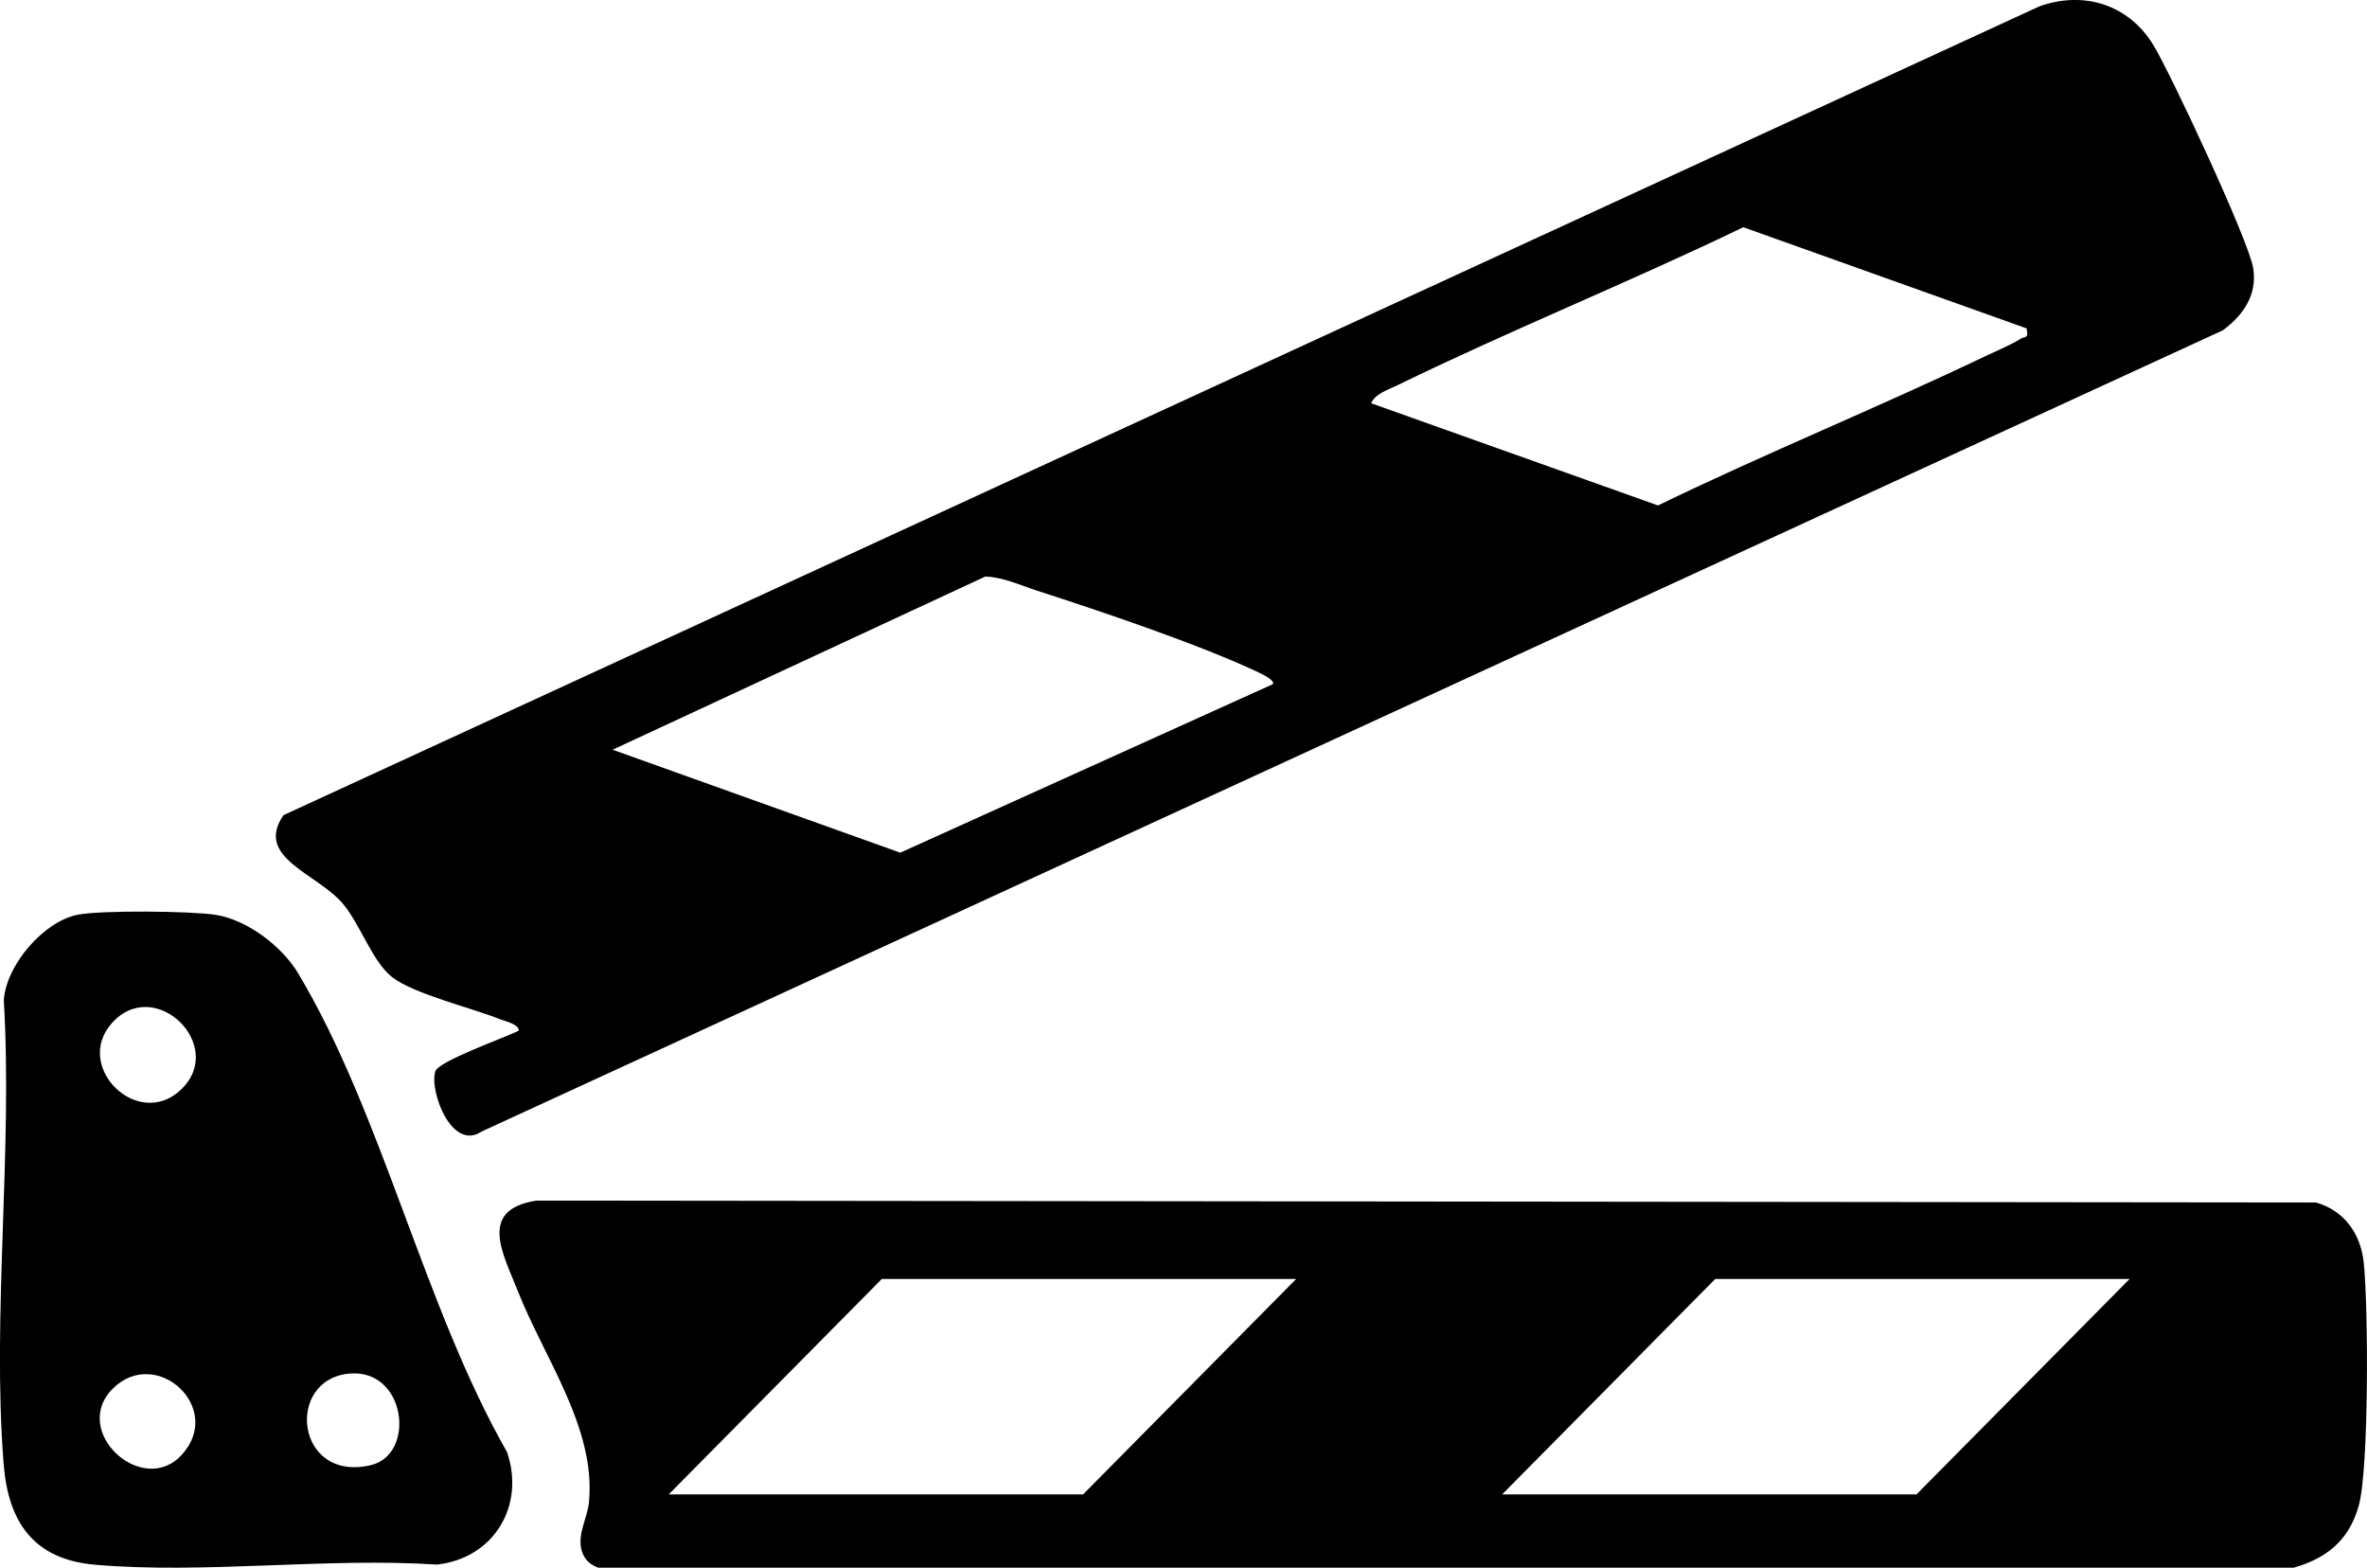
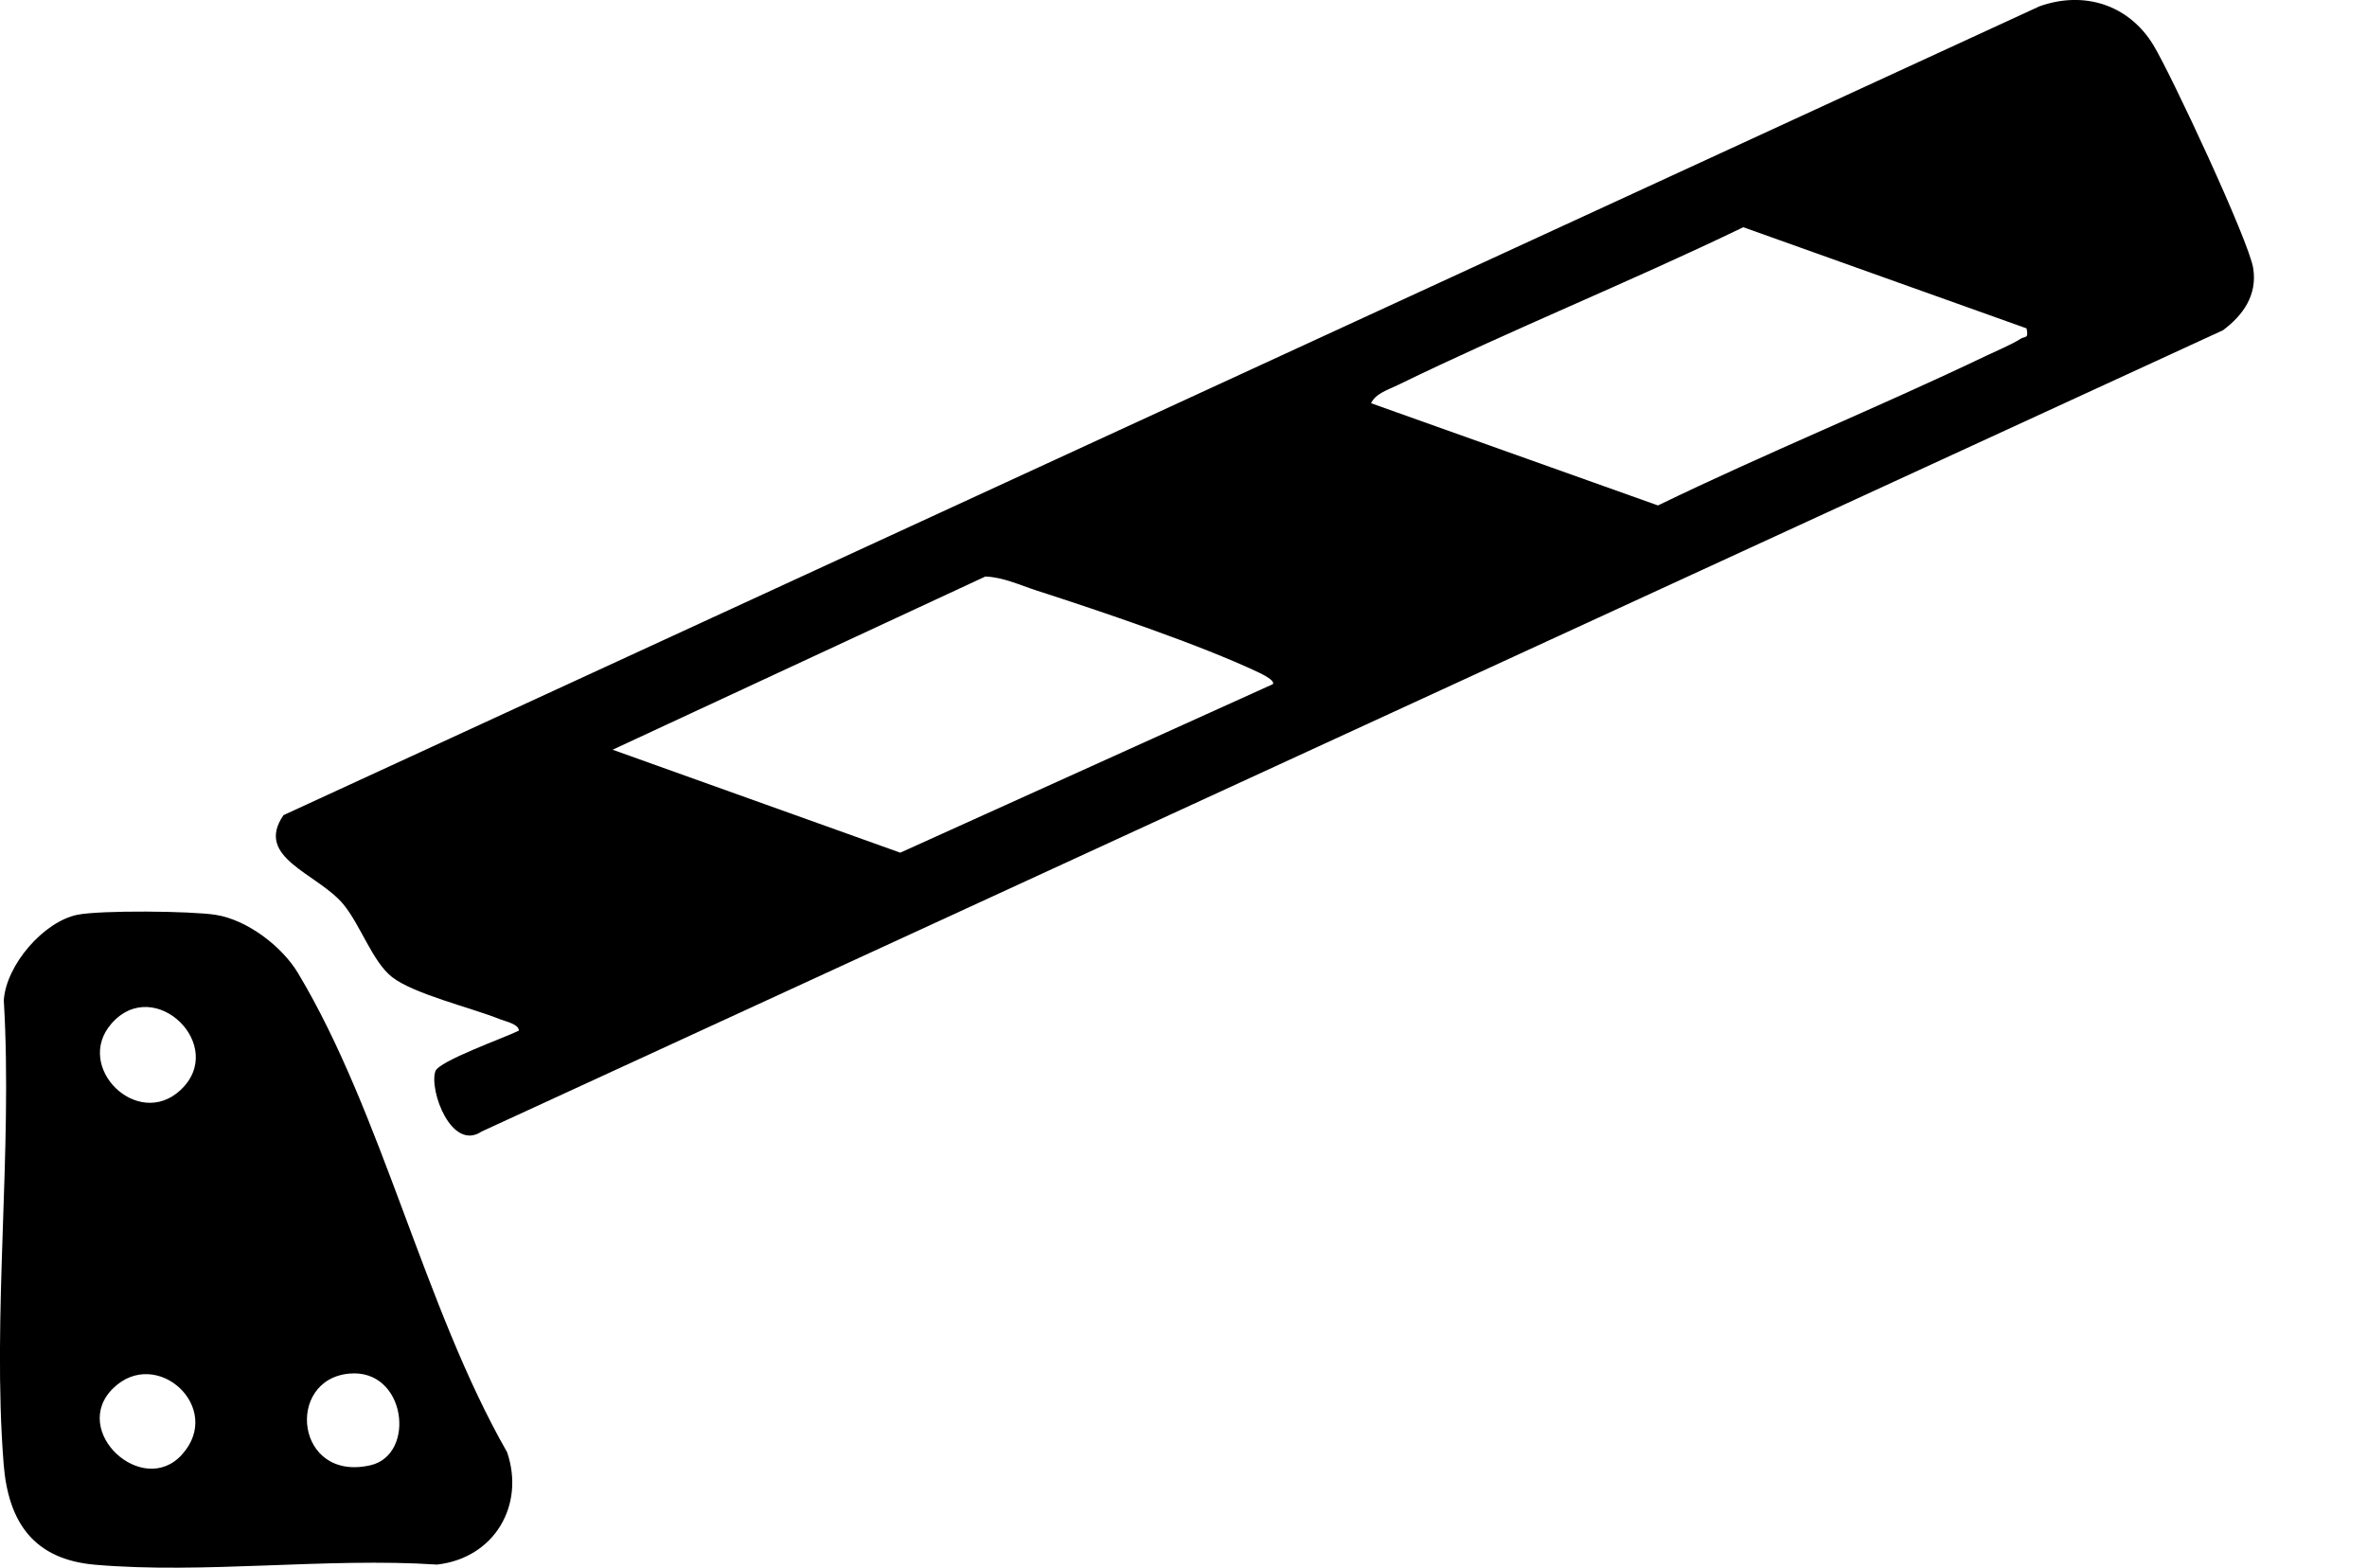
<svg xmlns="http://www.w3.org/2000/svg" id="Capa_2" data-name="Capa 2" viewBox="0 0 317.95 210.57">
  <g id="Capa_1-2" data-name="Capa 1">
    <g>
      <g>
        <path d="M69.7,138.44c-.01-.89-1.79-1.24-2.54-1.54-3.8-1.53-11.57-3.38-14.48-5.65-2.65-2.07-4.23-6.97-6.56-9.79-3.46-4.17-12-6.22-8.04-11.97L273.95.85c5.98-2.13,11.98-.23,15.29,5.18,2.37,3.89,12.88,26.38,13.43,30.02.55,3.59-1.35,6.28-4.07,8.31l-233.9,107.62c-4.05,2.73-7.08-5.53-6.22-8.09.46-1.38,9.32-4.51,11.22-5.46ZM272.23,44.11l-38.06-13.59c-15.31,7.39-31.17,13.77-46.45,21.22-1.21.59-2.96,1.12-3.55,2.42l38.54,13.73c14.52-7.04,29.53-13.14,44.08-20.1,1.36-.65,3.47-1.53,4.62-2.28.61-.4,1.12.07.81-1.4ZM170.97,91.9c.37-.48-1.41-1.34-1.88-1.57-8-3.78-21.23-8.23-29.87-11.02-2.23-.72-4.5-1.8-6.87-1.87l-50.06,23.26,38.64,13.83,50.04-22.63Z" />
        <path d="M10.41,122.87c3.12-.63,15.28-.51,18.57.01,4.22.67,8.88,4.21,11.05,7.82,11.34,18.92,16.95,44.87,28.09,64.36,2.43,7.14-1.73,14.23-9.42,15.09-14.85-.97-31.29,1.29-45.94.02-8.2-.71-11.65-5.67-12.27-13.52-1.58-20.01,1.23-42.06.02-62.29.31-4.75,5.35-10.57,9.89-11.49ZM24.23,146.43c6.39-5.92-3.49-15.56-9.26-8.94-5.08,5.82,3.5,14.28,9.26,8.94ZM15.2,186.47c-5.86,5.73,3.96,14.74,9.23,8.92,5.72-6.3-3.42-14.61-9.23-8.92ZM46.9,184.5c-8.62.81-7.21,14.61,2.86,12.31,6.18-1.41,4.8-13.03-2.86-12.31Z" />
      </g>
-       <path d="M79.13,201.66c-.21,2.26-1.63,4.42-.99,6.62.37,1.27,1.2,1.92,2.23,2.29h227.73c4.03-1.15,7.35-3.35,8.74-8.32,1.39-4.97,1.29-26.87.67-32.67-.41-3.87-2.61-6.98-6.41-8.06l-239.04-.26c-7.92,1.23-4.47,7.15-2.48,12.21,3.53,8.95,10.46,18.36,9.54,28.19ZM230.4,171.79h55.66l-28.62,28.93h-55.66l28.62-28.93ZM118.45,171.79h55.66l-28.62,28.93h-55.66l28.62-28.93Z" />
    </g>
  </g>
</svg>